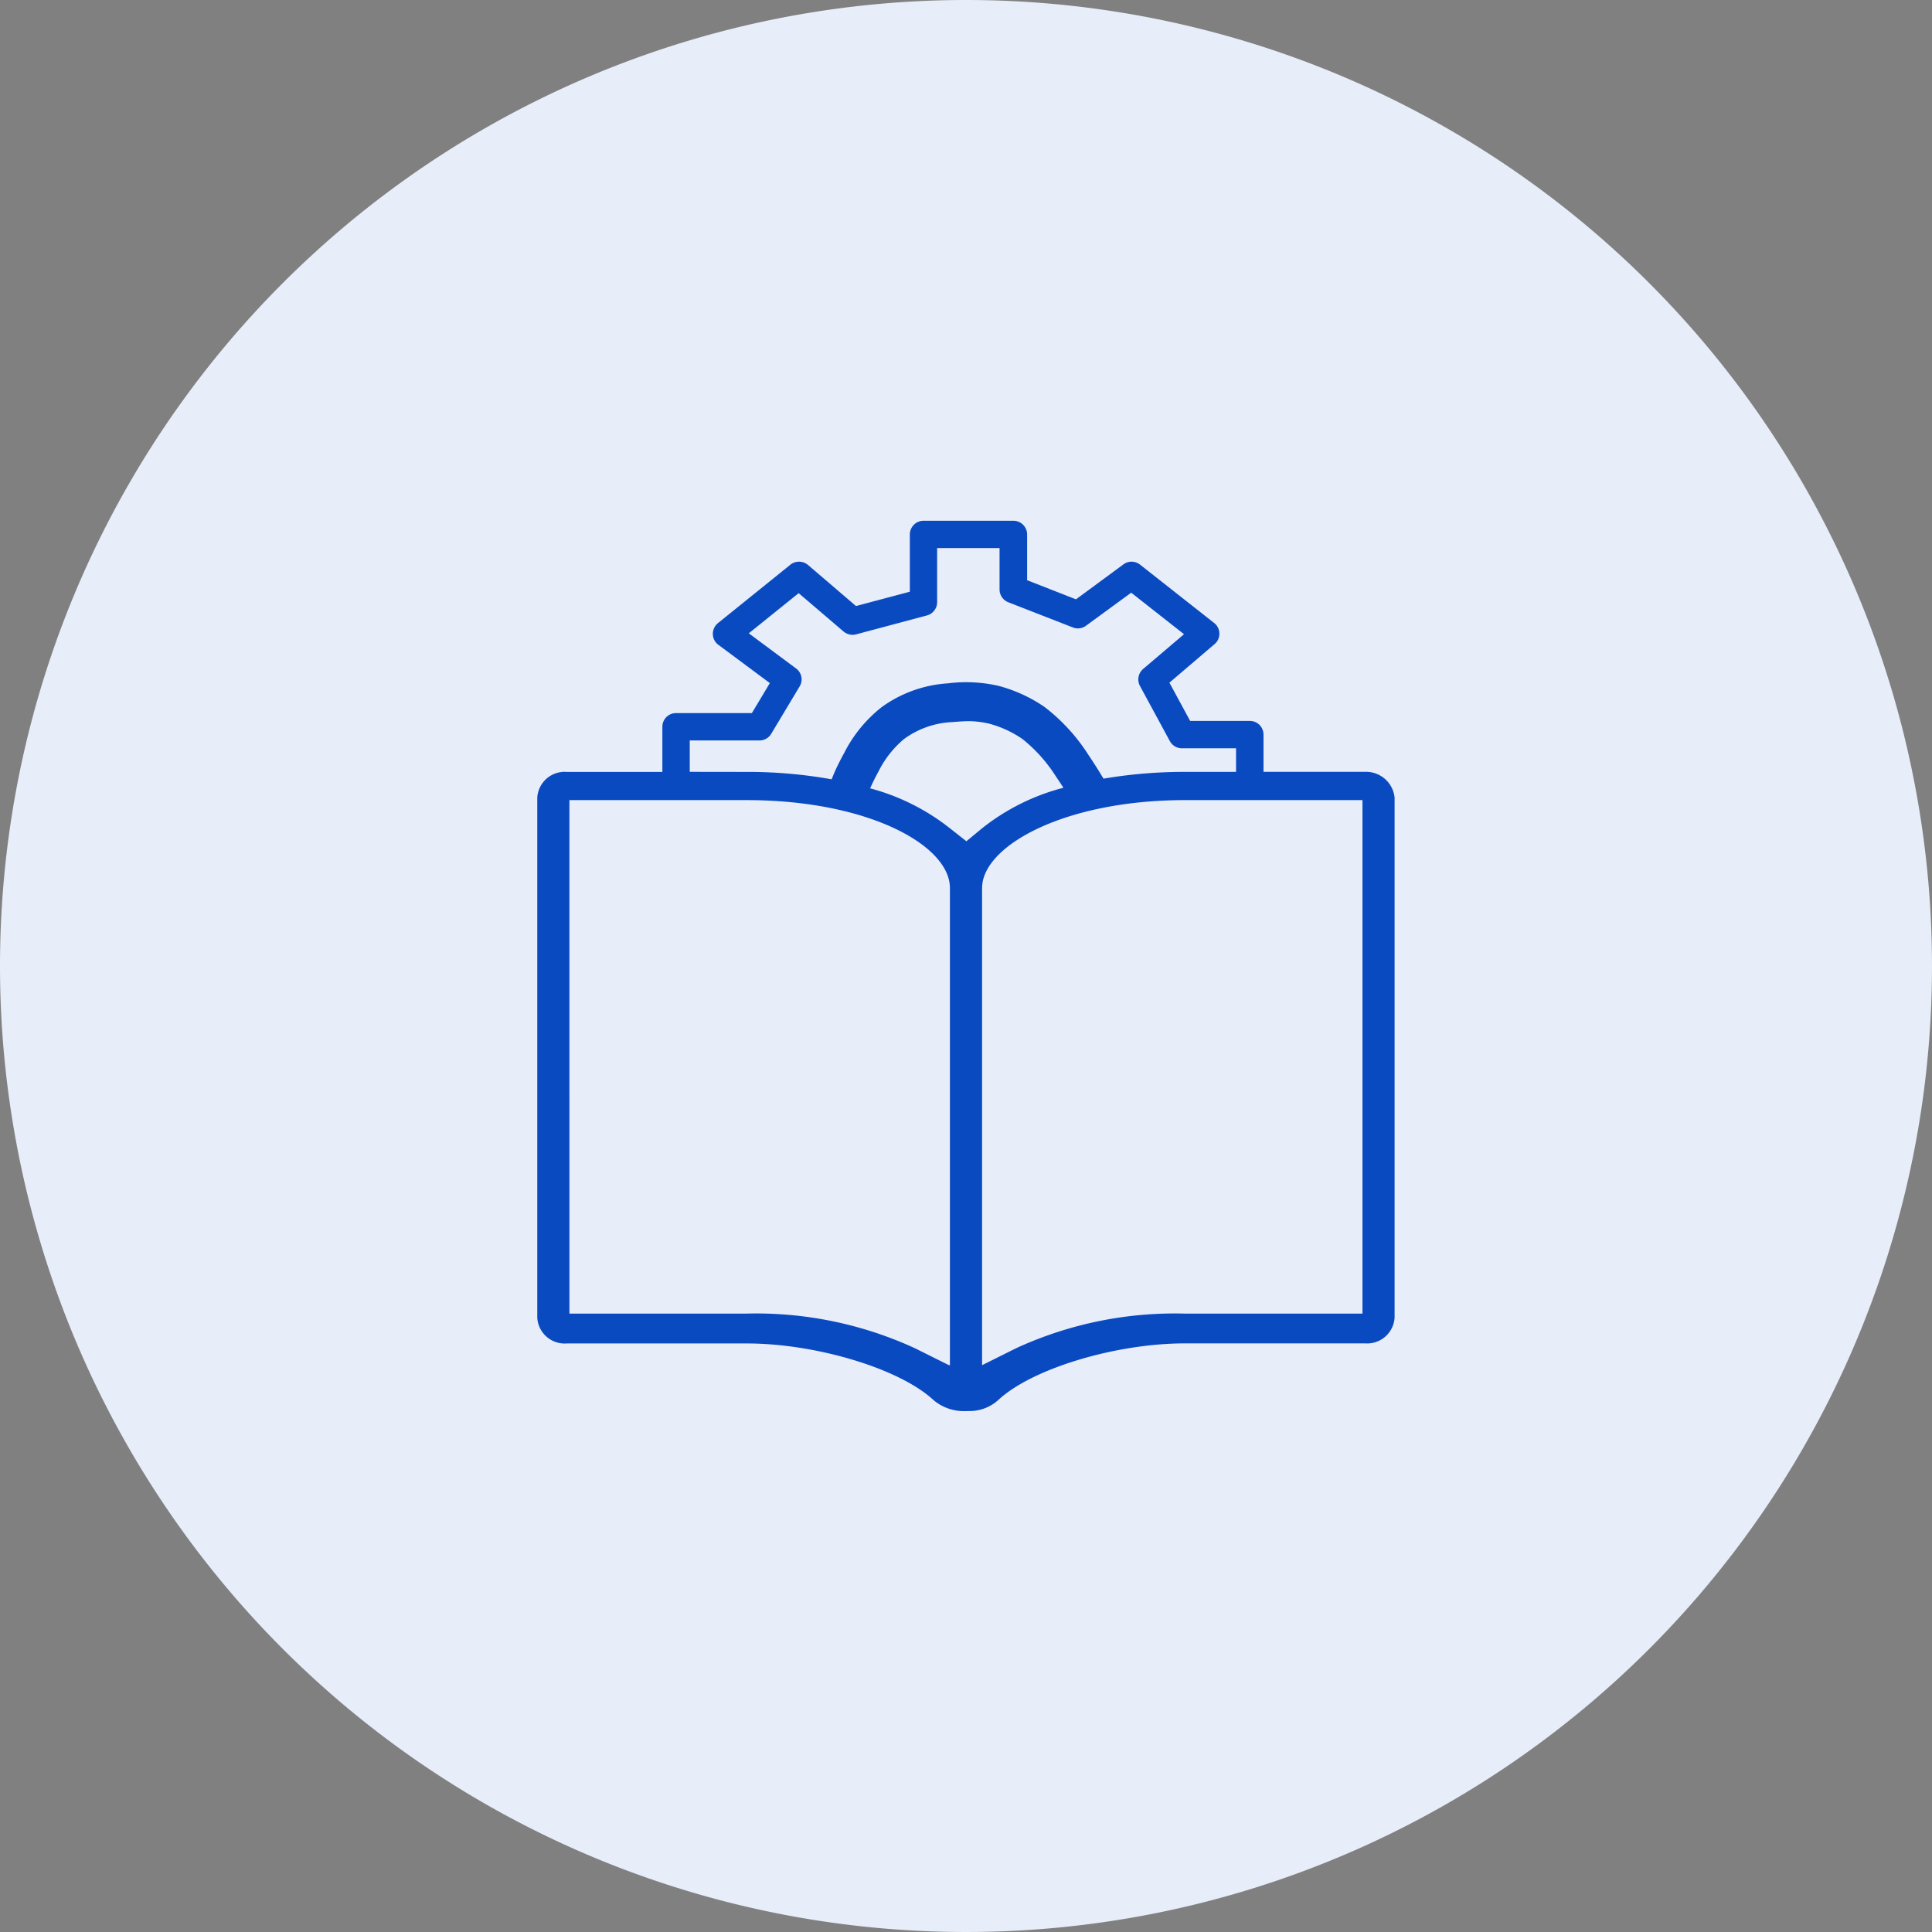
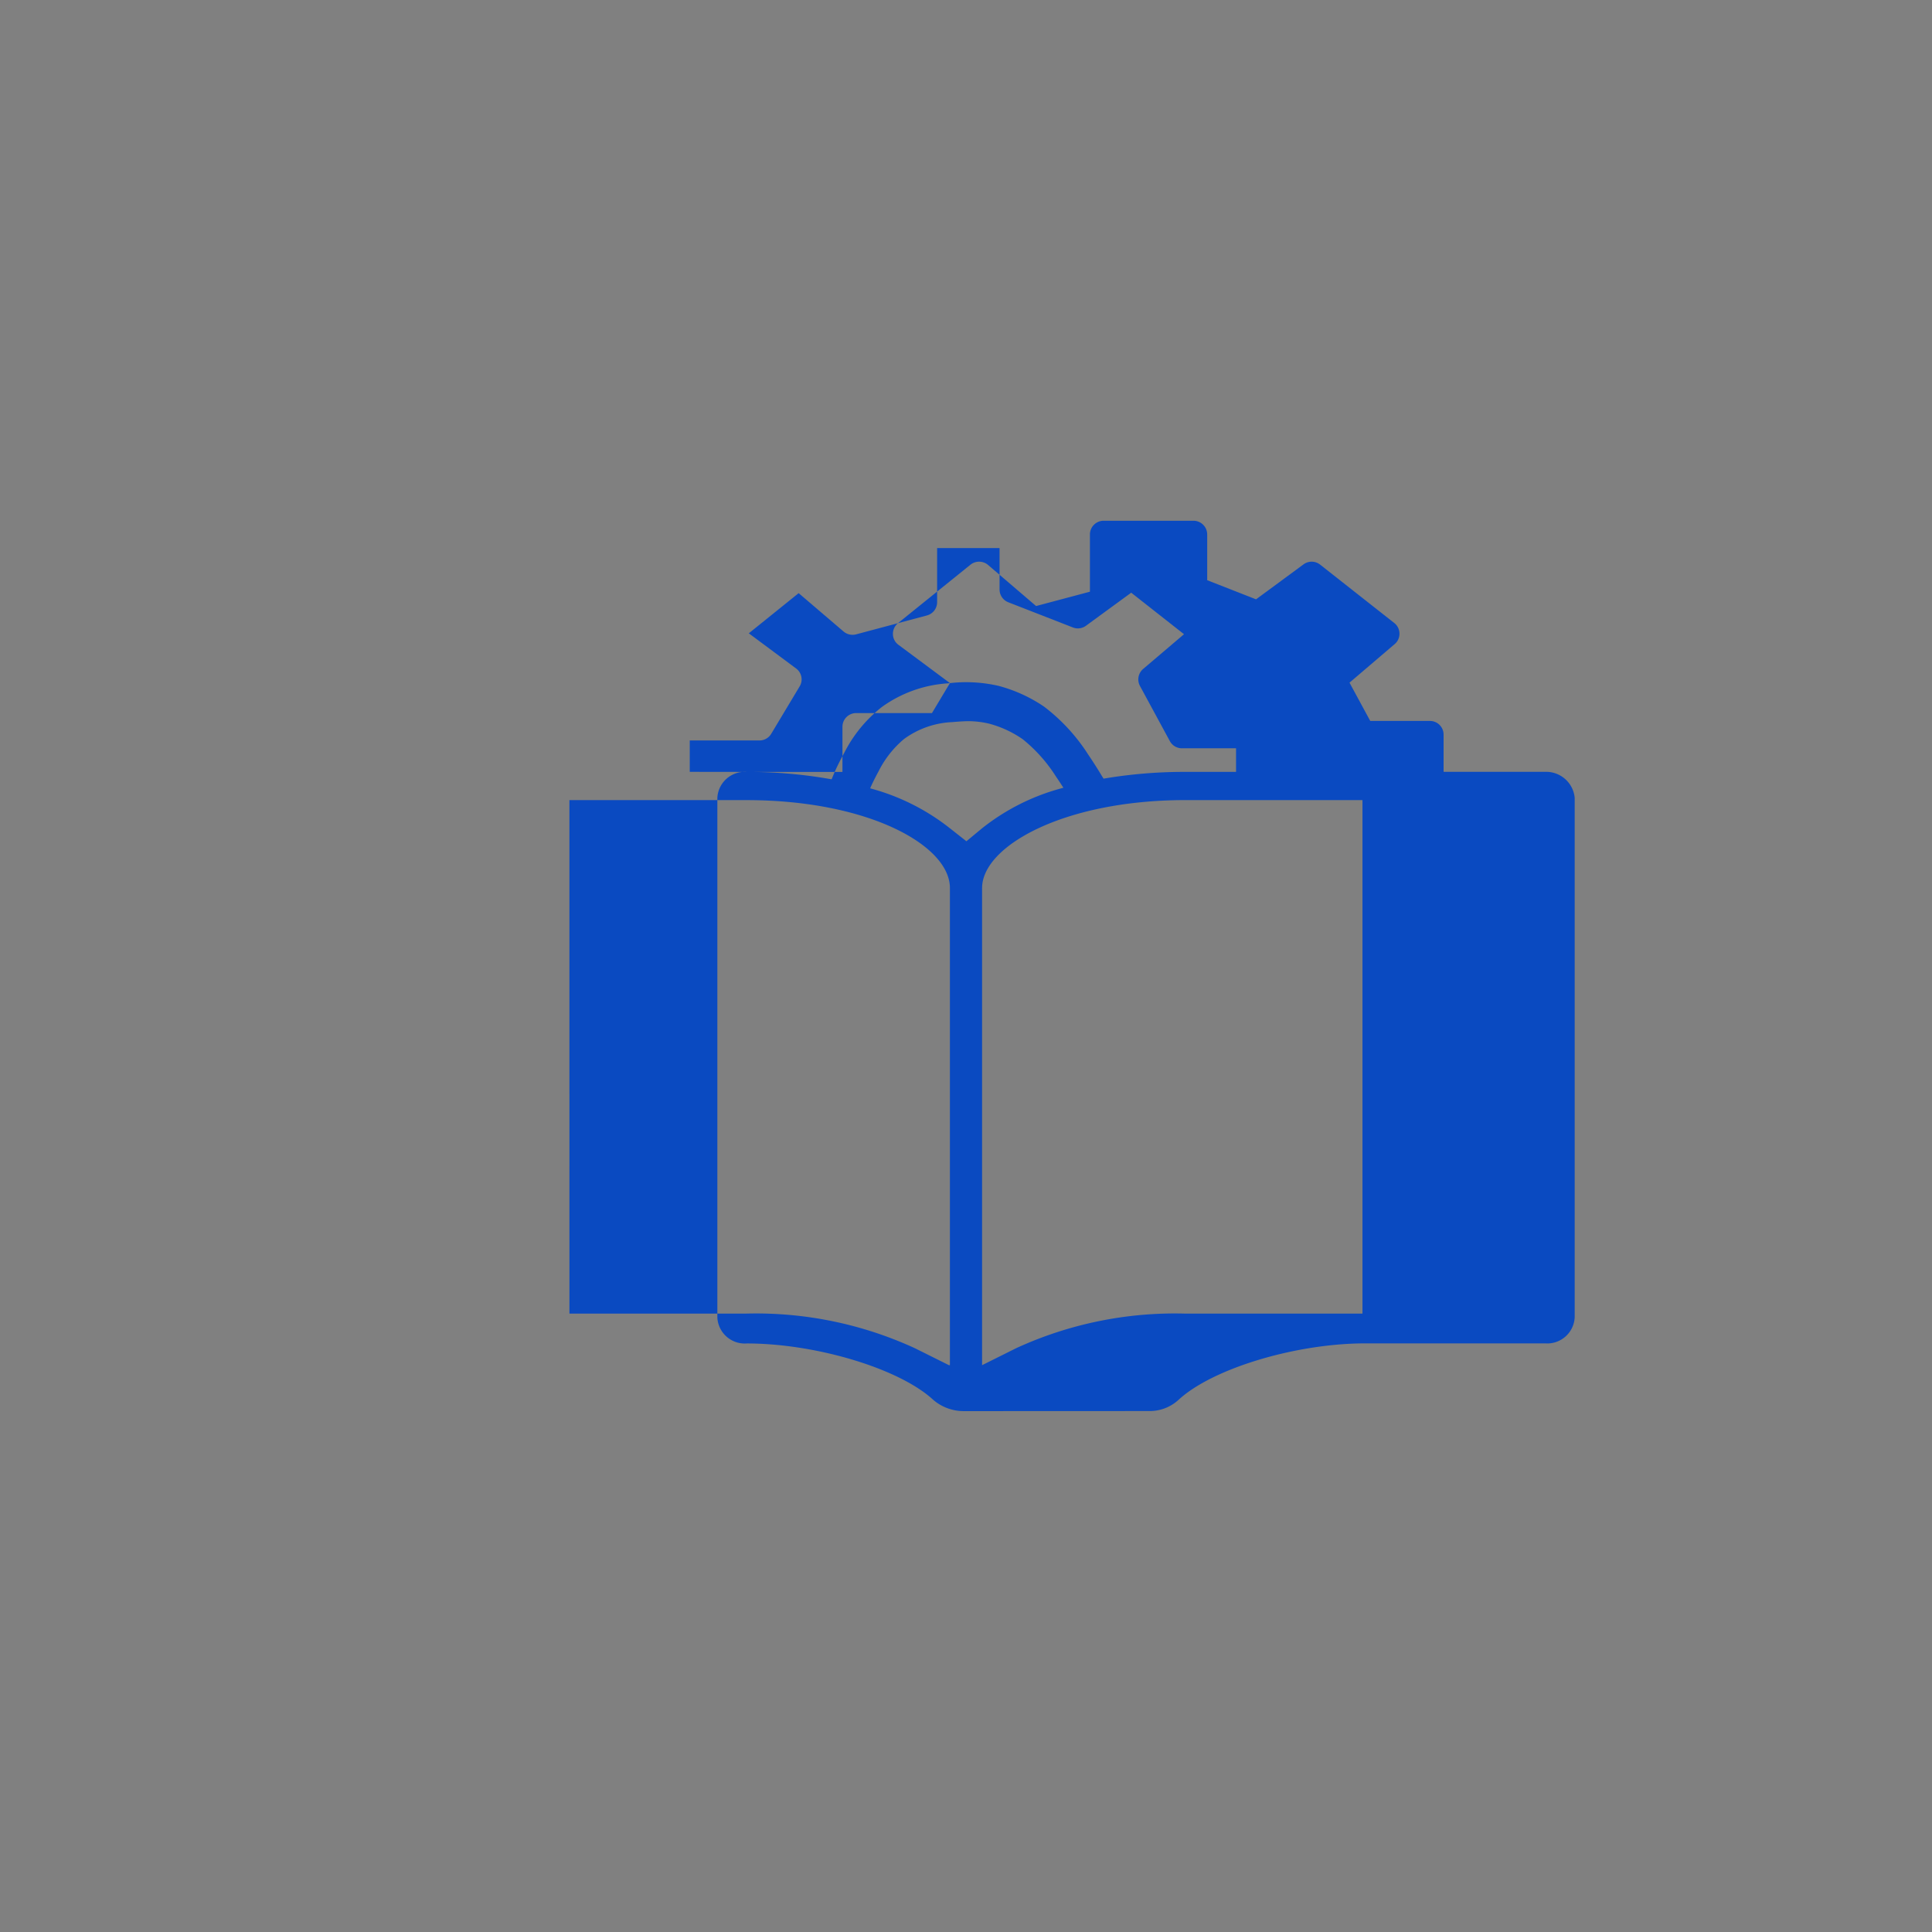
<svg xmlns="http://www.w3.org/2000/svg" width="76" height="76" viewBox="0 0 76 76">
  <rect x="0" y="0" width="76" height="76" fill="#808080" stroke="none" />
  <g id="Group_24180" data-name="Group 24180" transform="translate(-132 -1048.066)">
-     <path id="Path_17957" data-name="Path 17957" d="M38,0A38,38,0,1,1,0,38,38,38,0,0,1,38,0Z" transform="translate(132 1048.066)" fill="#e7edf9" />
-     <path id="Union_5" data-name="Union 5" d="M-11794.225,20771.023a1.841,1.841,0,0,1-1.194-.441c-1.336-1.238-4.628-2.221-7.339-2.221h-7.084a1.078,1.078,0,0,1-1.156-1.018v-20.449a1.078,1.078,0,0,1,1.156-1.016h3.765v-1.775a.538.538,0,0,1,.538-.539h2.983l.707-1.18-2.026-1.506a.53.53,0,0,1-.217-.422.547.547,0,0,1,.2-.43l2.852-2.3a.546.546,0,0,1,.69.01l1.89,1.617,2.118-.564v-2.252a.54.54,0,0,1,.537-.539h3.535a.54.54,0,0,1,.541.539v1.8l1.922.752,1.87-1.377a.538.538,0,0,1,.653.014l2.912,2.293a.53.53,0,0,1,.206.412.526.526,0,0,1-.189.42l-1.776,1.516.816,1.506h2.346a.537.537,0,0,1,.539.537v1.465h4a1.128,1.128,0,0,1,1.157,1.016v20.449a1.08,1.08,0,0,1-1.157,1.018h-7.086c-2.713,0-6,.982-7.34,2.221a1.674,1.674,0,0,1-1.156.441Zm.724-20.578v18.771l1.336-.666a14.941,14.941,0,0,1,6.653-1.363h6.975v-20.2h-6.975C-11790.284,20746.988-11793.5,20748.8-11793.5,20750.445Zm-16.232,16.742h6.94a14.938,14.938,0,0,1,6.653,1.363l1.337.666h.037v-18.771c0-1.682-3.221-3.457-7.992-3.457h-6.976Zm15.052-23.268a3.468,3.468,0,0,0-1.891.666,3.976,3.976,0,0,0-1.008,1.285c-.139.252-.25.484-.324.654a8.642,8.642,0,0,1,3.139,1.572l.648.51.616-.51a8.6,8.6,0,0,1,3.2-1.594c-.086-.133-.18-.279-.285-.43a6.011,6.011,0,0,0-1.312-1.477,4.208,4.208,0,0,0-1.318-.613,3.574,3.574,0,0,0-.865-.1C-11794.264,20743.887-11794.463,20743.9-11794.682,20743.92Zm-8.074,1.959a18.72,18.72,0,0,1,3.336.291c0-.01.007-.018.01-.025.023-.057.058-.141.1-.242.088-.2.221-.475.385-.771a5.367,5.367,0,0,1,1.482-1.807,4.971,4.971,0,0,1,2.6-.93,5.692,5.692,0,0,1,1.993.1,5.854,5.854,0,0,1,1.79.818,7.324,7.324,0,0,1,1.738,1.891c.223.328.412.633.544.854.021.029.038.061.055.086a19.043,19.043,0,0,1,3.206-.266h2.006v-.928h-2.127a.54.54,0,0,1-.475-.279l-1.176-2.17a.541.541,0,0,1,.121-.67l1.61-1.369-2.077-1.633-1.779,1.3a.538.538,0,0,1-.514.068l-2.544-.992a.54.54,0,0,1-.342-.5v-1.631h-2.456v2.129a.541.541,0,0,1-.4.521l-2.787.744a.548.548,0,0,1-.49-.109l-1.77-1.512-1.961,1.58,1.86,1.383a.532.532,0,0,1,.139.707l-1.116,1.861a.539.539,0,0,1-.461.264H-11805v1.234Z" transform="translate(11964.133 -19667.447)" fill="#0a4ac1" />
+     <path id="Union_5" data-name="Union 5" d="M-11794.225,20771.023a1.841,1.841,0,0,1-1.194-.441c-1.336-1.238-4.628-2.221-7.339-2.221a1.078,1.078,0,0,1-1.156-1.018v-20.449a1.078,1.078,0,0,1,1.156-1.016h3.765v-1.775a.538.538,0,0,1,.538-.539h2.983l.707-1.18-2.026-1.506a.53.53,0,0,1-.217-.422.547.547,0,0,1,.2-.43l2.852-2.3a.546.546,0,0,1,.69.01l1.89,1.617,2.118-.564v-2.252a.54.54,0,0,1,.537-.539h3.535a.54.54,0,0,1,.541.539v1.8l1.922.752,1.87-1.377a.538.538,0,0,1,.653.014l2.912,2.293a.53.53,0,0,1,.206.412.526.526,0,0,1-.189.42l-1.776,1.516.816,1.506h2.346a.537.537,0,0,1,.539.537v1.465h4a1.128,1.128,0,0,1,1.157,1.016v20.449a1.08,1.08,0,0,1-1.157,1.018h-7.086c-2.713,0-6,.982-7.34,2.221a1.674,1.674,0,0,1-1.156.441Zm.724-20.578v18.771l1.336-.666a14.941,14.941,0,0,1,6.653-1.363h6.975v-20.2h-6.975C-11790.284,20746.988-11793.5,20748.8-11793.5,20750.445Zm-16.232,16.742h6.94a14.938,14.938,0,0,1,6.653,1.363l1.337.666h.037v-18.771c0-1.682-3.221-3.457-7.992-3.457h-6.976Zm15.052-23.268a3.468,3.468,0,0,0-1.891.666,3.976,3.976,0,0,0-1.008,1.285c-.139.252-.25.484-.324.654a8.642,8.642,0,0,1,3.139,1.572l.648.51.616-.51a8.6,8.6,0,0,1,3.2-1.594c-.086-.133-.18-.279-.285-.43a6.011,6.011,0,0,0-1.312-1.477,4.208,4.208,0,0,0-1.318-.613,3.574,3.574,0,0,0-.865-.1C-11794.264,20743.887-11794.463,20743.9-11794.682,20743.92Zm-8.074,1.959a18.72,18.72,0,0,1,3.336.291c0-.01.007-.018.01-.025.023-.057.058-.141.1-.242.088-.2.221-.475.385-.771a5.367,5.367,0,0,1,1.482-1.807,4.971,4.971,0,0,1,2.6-.93,5.692,5.692,0,0,1,1.993.1,5.854,5.854,0,0,1,1.79.818,7.324,7.324,0,0,1,1.738,1.891c.223.328.412.633.544.854.021.029.038.061.055.086a19.043,19.043,0,0,1,3.206-.266h2.006v-.928h-2.127a.54.54,0,0,1-.475-.279l-1.176-2.17a.541.541,0,0,1,.121-.67l1.61-1.369-2.077-1.633-1.779,1.3a.538.538,0,0,1-.514.068l-2.544-.992a.54.54,0,0,1-.342-.5v-1.631h-2.456v2.129a.541.541,0,0,1-.4.521l-2.787.744a.548.548,0,0,1-.49-.109l-1.77-1.512-1.961,1.58,1.86,1.383a.532.532,0,0,1,.139.707l-1.116,1.861a.539.539,0,0,1-.461.264H-11805v1.234Z" transform="translate(11964.133 -19667.447)" fill="#0a4ac1" />
  </g>
</svg>